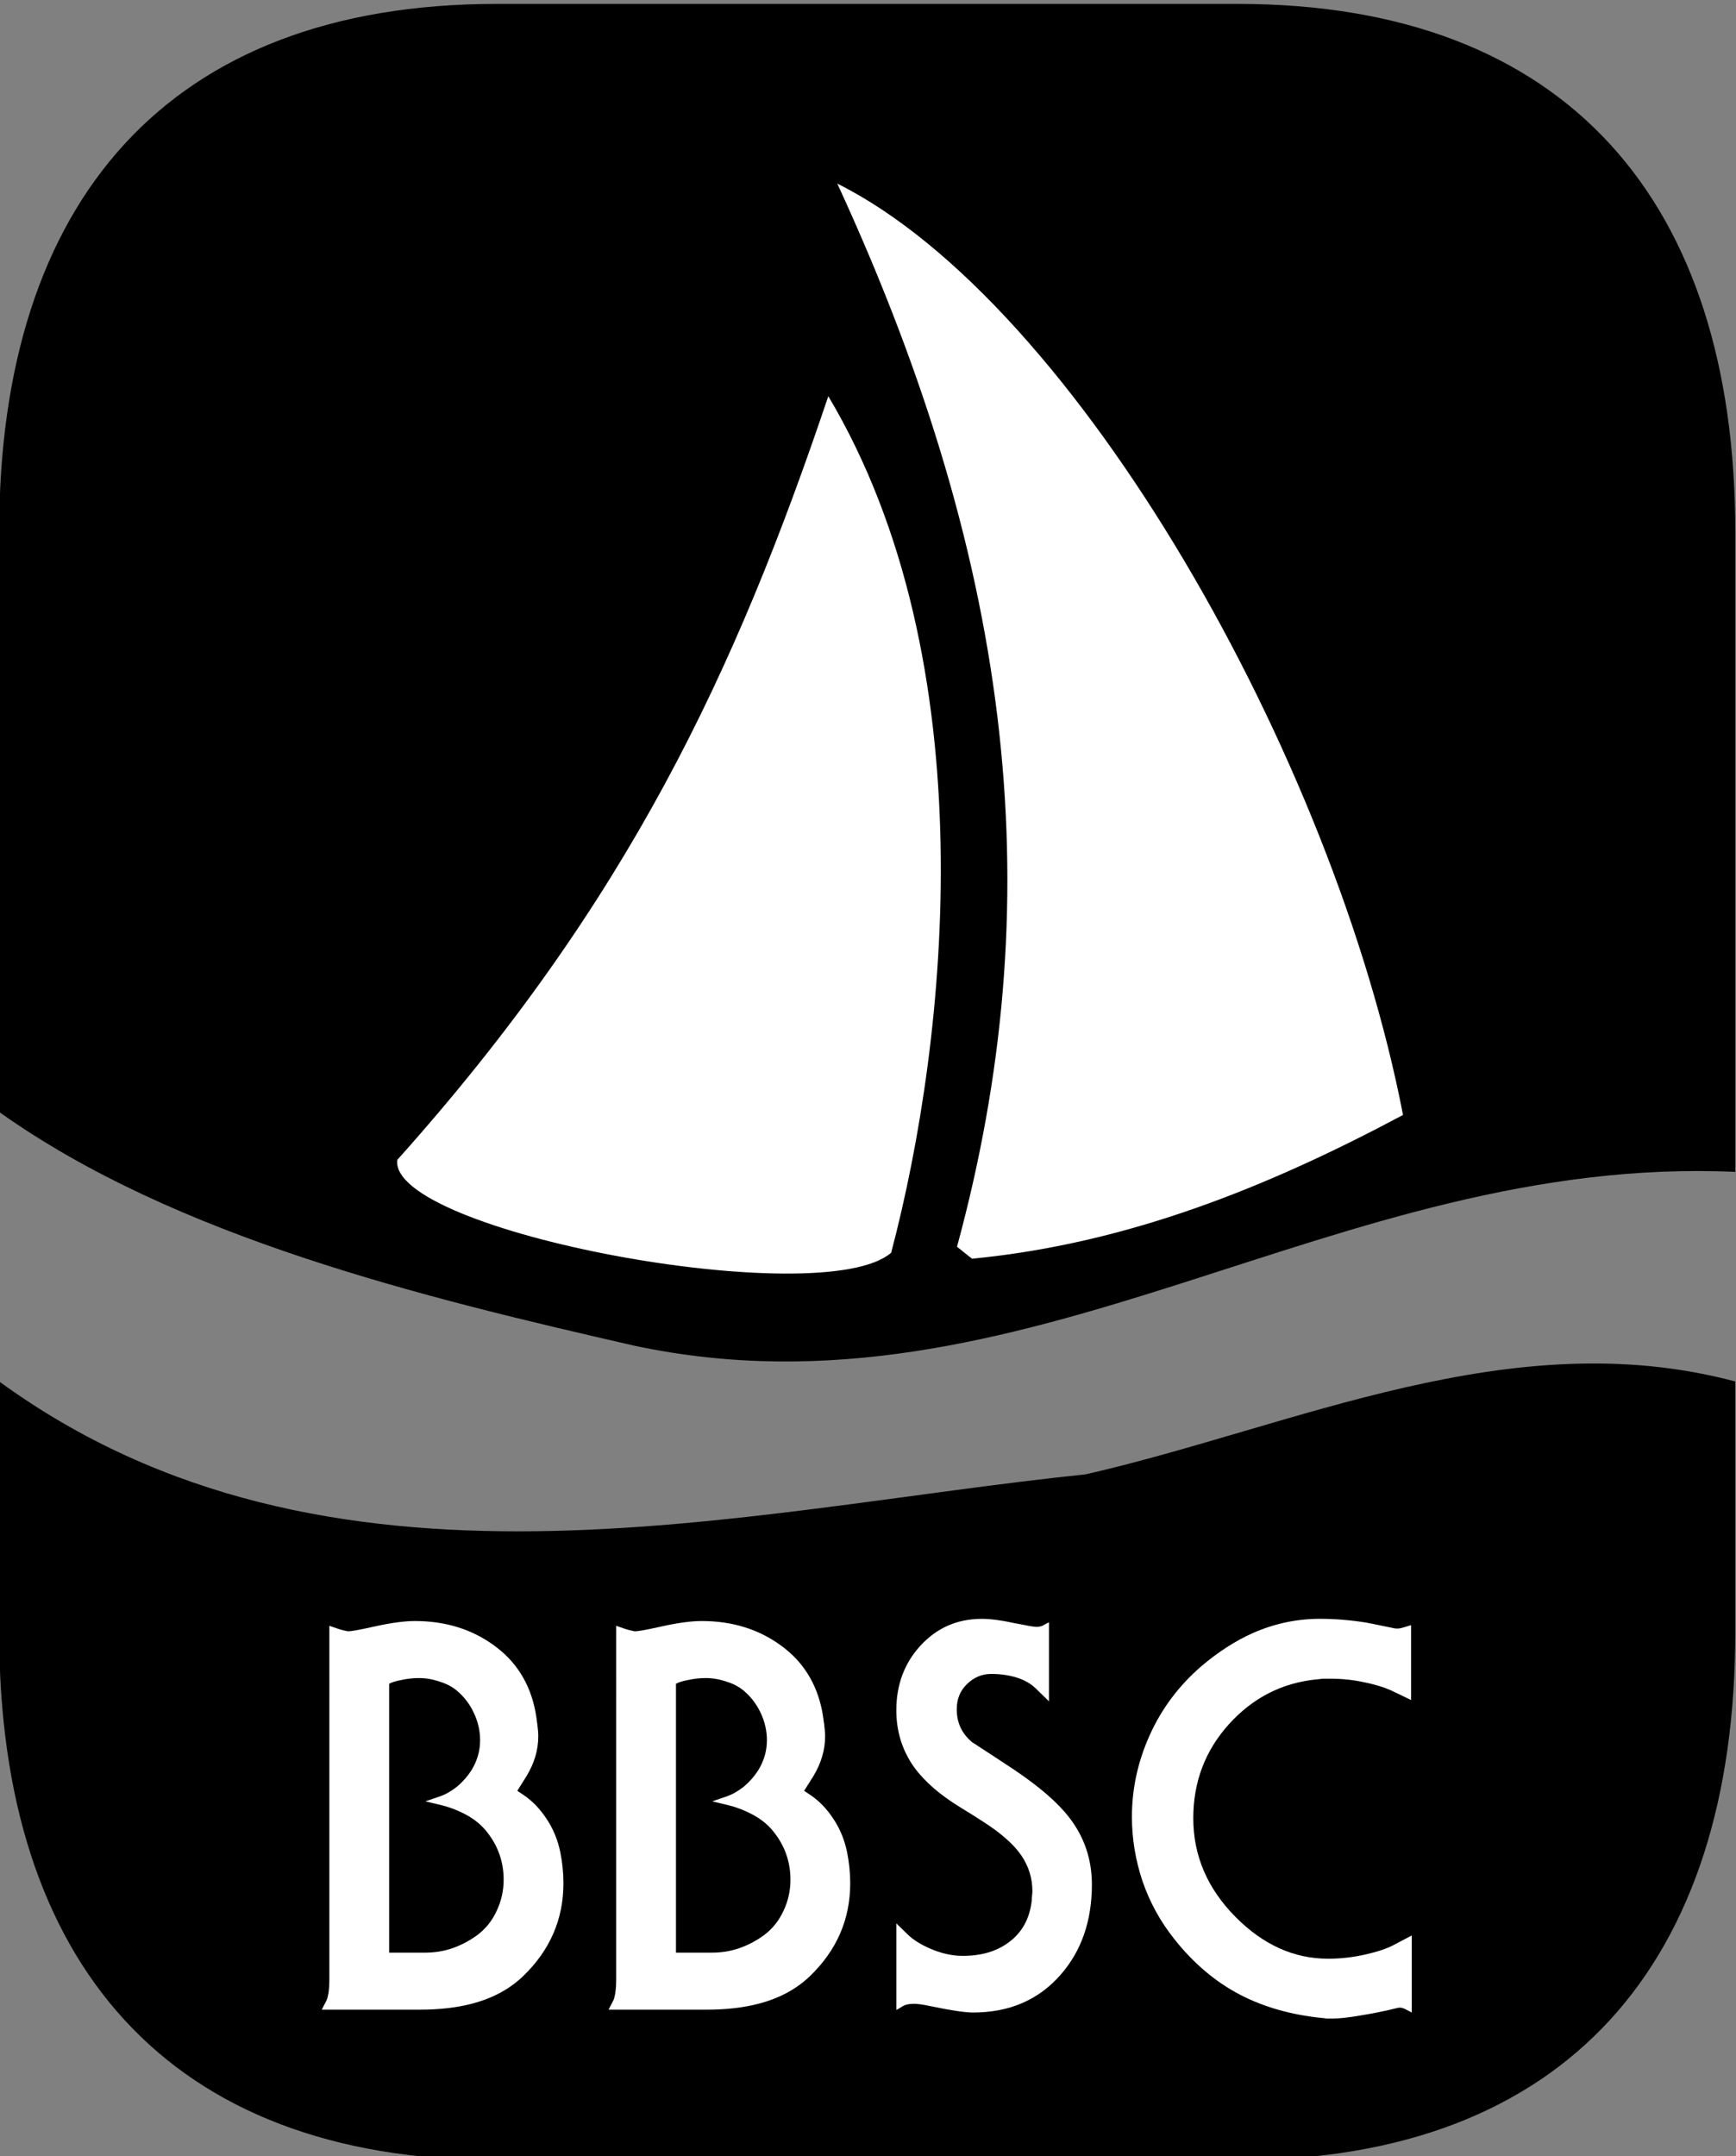
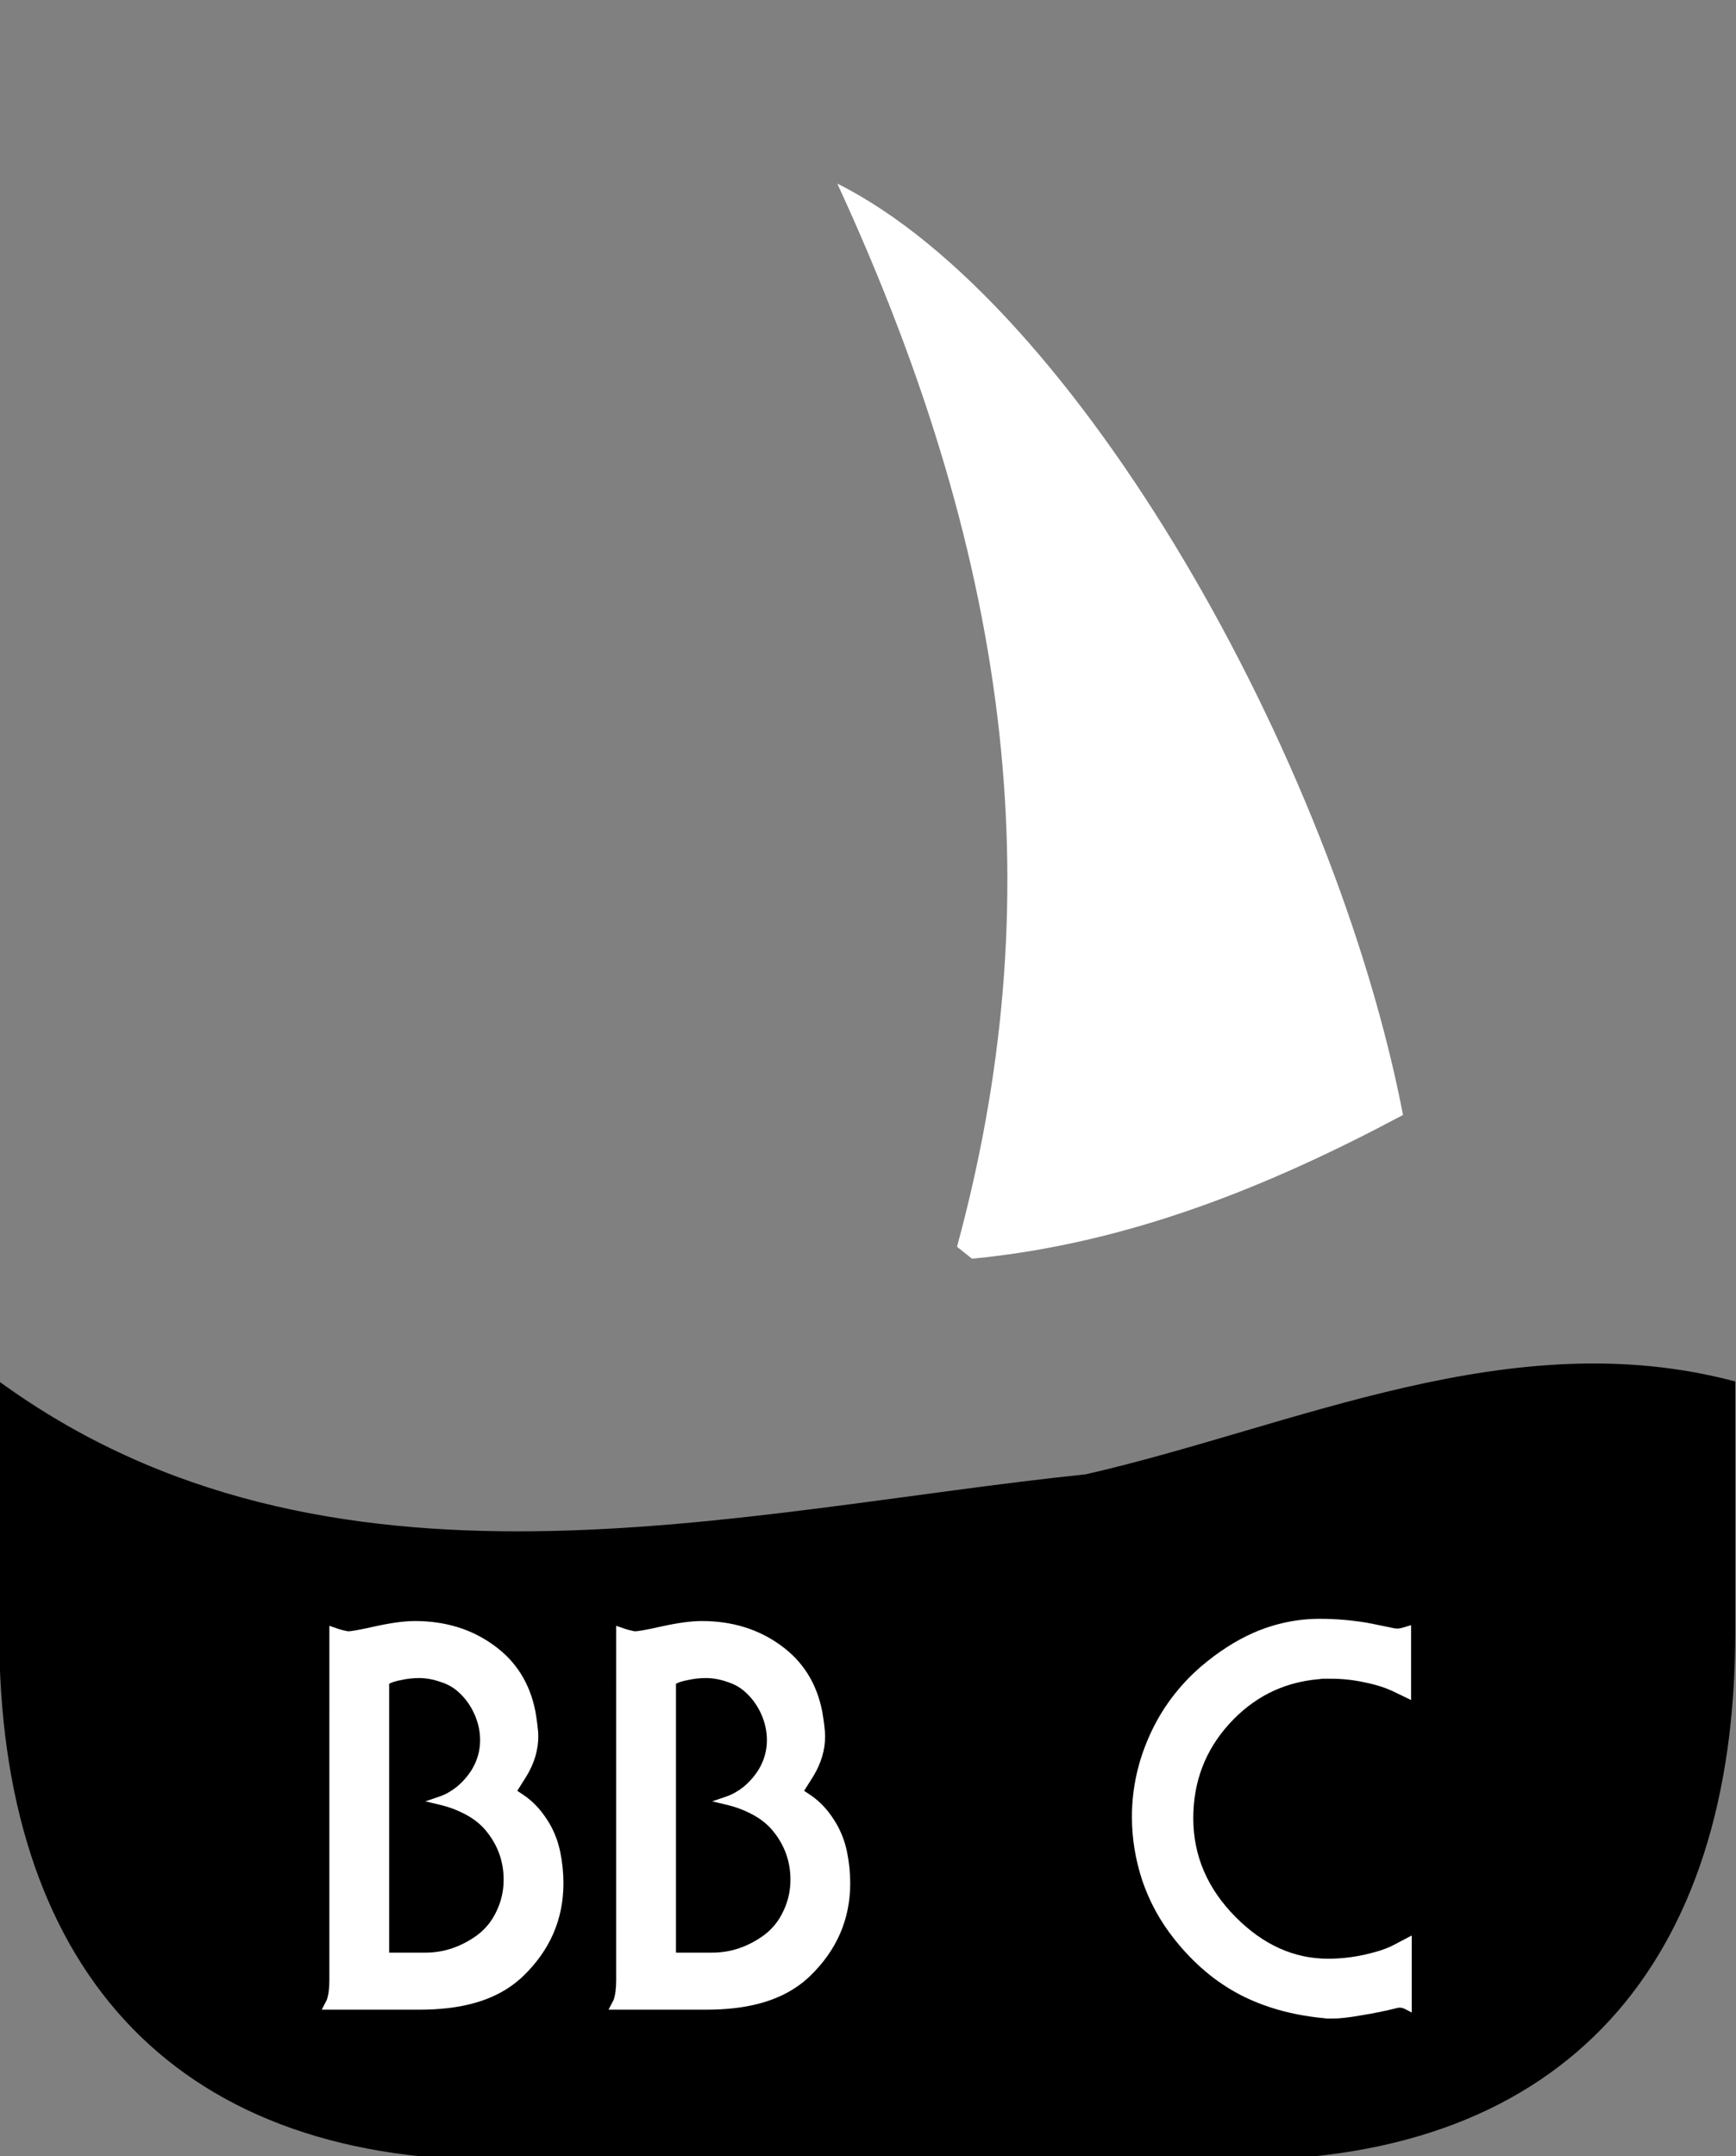
<svg xmlns="http://www.w3.org/2000/svg" version="1.1" id="Layer_1" x="0px" y="0px" width="105.85px" height="131.438px" viewBox="0 0 105.85 131.438" enable-background="new 0 0 105.85 131.438" xml:space="preserve">
  <rect x="0" y="0" width="105.85" height="131.438" fill="#808080" stroke="none" />
  <g>
    <path d="M-0.049,84.211c20.075,14.605,45.079,7.852,66.249,5.66c12.775-2.921,25.916-9.31,39.604-5.66V99.52   c0,20.08-10.255,32.156-30.331,32.156H30.282c-20.076,0-30.331-12.076-30.331-32.156V84.211z" />
-     <path d="M105.805,71.434c-24.457-1.096-43.254,15.699-67.163,10.588C25.867,79.1,10.718,75.449-0.049,67.782V32.395   c0-20.082,10.255-32.157,30.331-32.157h45.192c20.076,0,30.331,12.075,30.331,32.157V71.434z" />
    <g>
      <g>
        <path fill-rule="evenodd" clip-rule="evenodd" fill="#FFFFFF" d="M34.161,112.892c0.129,0.635,0.194,1.269,0.194,1.903     c0,2.201-0.822,4.09-2.463,5.67c-0.827,0.79-1.861,1.346-3.103,1.67c-0.93,0.247-2.003,0.369-3.218,0.369h-5.952l0.309-0.602     c0.104-0.297,0.155-0.699,0.155-1.204V99.104c0.221,0.077,0.407,0.144,0.563,0.194c0.155,0.051,0.335,0.097,0.542,0.137     c0.129,0.025,0.686-0.072,1.667-0.293c0.996-0.22,1.81-0.329,2.443-0.329c1.848,0,3.451,0.491,4.808,1.476     c1.357,0.973,2.204,2.316,2.54,4.039c0.039,0.221,0.078,0.479,0.116,0.776c0.039,0.298,0.059,0.544,0.059,0.738     c0,0.829-0.24,1.638-0.719,2.428l-0.561,0.893l0.407,0.272c0.529,0.363,0.988,0.842,1.377,1.438     C33.727,111.469,34.004,112.141,34.161,112.892z M29.643,111.61c-0.337-0.414-0.782-0.765-1.337-1.049     c-0.427-0.22-0.867-0.389-1.32-0.505l-1.047-0.252l0.853-0.291c0.35-0.117,0.699-0.311,1.048-0.584     c0.349-0.285,0.652-0.627,0.911-1.028c0.348-0.57,0.523-1.178,0.523-1.825c0-0.544-0.117-1.074-0.35-1.593     c-0.231-0.518-0.548-0.958-0.949-1.321c-0.298-0.283-0.672-0.498-1.125-0.641c-0.44-0.154-0.872-0.232-1.299-0.232     c-0.362,0-0.717,0.04-1.066,0.117c-0.35,0.064-0.601,0.143-0.757,0.232v16.39h2.21c1.125,0,2.178-0.356,3.16-1.067     c0.518-0.39,0.912-0.881,1.184-1.478c0.284-0.595,0.427-1.229,0.427-1.903C30.709,113.469,30.353,112.478,29.643,111.61z" />
        <path fill-rule="evenodd" clip-rule="evenodd" fill="#FFFFFF" d="M51.647,112.892c0.128,0.635,0.194,1.269,0.194,1.903     c0,2.201-0.821,4.09-2.462,5.67c-0.827,0.79-1.862,1.346-3.103,1.67c-0.932,0.247-2.003,0.369-3.219,0.369h-5.952l0.311-0.602     c0.104-0.297,0.155-0.699,0.155-1.204V99.104c0.22,0.077,0.408,0.144,0.562,0.194s0.336,0.097,0.543,0.137     c0.13,0.025,0.684-0.072,1.667-0.293c0.995-0.22,1.809-0.329,2.443-0.329c1.848,0,3.45,0.491,4.808,1.476     c1.357,0.973,2.204,2.316,2.54,4.039c0.039,0.221,0.078,0.479,0.117,0.776c0.039,0.298,0.059,0.544,0.059,0.738     c0,0.829-0.24,1.638-0.717,2.428l-0.563,0.893l0.408,0.272c0.53,0.363,0.989,0.842,1.375,1.438     C51.214,111.469,51.492,112.141,51.647,112.892z M47.13,111.61c-0.336-0.414-0.782-0.765-1.338-1.049     c-0.426-0.22-0.866-0.389-1.318-0.505l-1.047-0.252l0.852-0.291c0.351-0.117,0.699-0.311,1.048-0.584     c0.348-0.285,0.652-0.627,0.911-1.028c0.349-0.57,0.523-1.178,0.523-1.825c0-0.544-0.116-1.074-0.348-1.593     c-0.233-0.518-0.55-0.958-0.95-1.321c-0.298-0.283-0.672-0.498-1.125-0.641c-0.44-0.154-0.873-0.232-1.3-0.232     c-0.362,0-0.717,0.04-1.066,0.117c-0.349,0.064-0.601,0.143-0.756,0.232v16.39h2.21c1.124,0,2.178-0.356,3.16-1.067     c0.517-0.39,0.912-0.881,1.183-1.478c0.285-0.595,0.427-1.229,0.427-1.903C48.196,113.469,47.841,112.478,47.13,111.61z" />
-         <path fill-rule="evenodd" clip-rule="evenodd" fill="#FFFFFF" d="M66.576,114.873c0,2.213-0.633,4.045-1.9,5.494     c-1.345,1.541-3.127,2.311-5.351,2.311c-0.479,0-1.338-0.129-2.579-0.387c-0.543-0.117-0.918-0.163-1.125-0.137     c-0.193,0-0.361,0.033-0.504,0.098c-0.193,0.115-0.348,0.207-0.465,0.271v-5.281l0.697,0.681     c0.336,0.323,0.789,0.608,1.357,0.854c0.686,0.299,1.352,0.447,1.997,0.447c1.124,0,2.055-0.271,2.792-0.816     c0.828-0.607,1.299-1.469,1.416-2.582c0-0.092,0.006-0.188,0.019-0.291c0.013-0.117,0.019-0.201,0.019-0.253     c0-0.776-0.219-1.495-0.658-2.155c-0.35-0.518-0.893-1.049-1.628-1.593c-0.427-0.311-1.118-0.757-2.074-1.341     c-1.255-0.763-2.198-1.579-2.833-2.444c-0.735-1.023-1.104-2.188-1.104-3.496c0-1.567,0.497-2.888,1.492-3.962     c0.996-1.075,2.236-1.611,3.725-1.611c0.527,0,1.175,0.084,1.938,0.252c0.775,0.154,1.215,0.232,1.317,0.232     c0.144,0.015,0.284-0.006,0.427-0.058c0.181-0.104,0.316-0.175,0.408-0.213v4.815l-0.795-0.776     c-0.322-0.312-0.725-0.538-1.202-0.681c-0.466-0.142-0.976-0.213-1.532-0.213s-1.047,0.207-1.473,0.621     c-0.414,0.402-0.621,0.912-0.621,1.534c0,0.815,0.311,1.482,0.93,2.001c0.996,0.646,1.855,1.209,2.578,1.688     c1.539,1.036,2.658,2.007,3.355,2.913C66.117,111.985,66.576,113.345,66.576,114.873z" />
        <path fill-rule="evenodd" clip-rule="evenodd" fill="#FFFFFF" d="M86.08,122.678c-0.193-0.104-0.33-0.174-0.407-0.213     c-0.157-0.076-0.298-0.104-0.427-0.076c-0.775,0.193-1.532,0.348-2.269,0.464c-0.737,0.13-1.318,0.194-1.745,0.194     c-0.117,0-0.227,0-0.33,0c-0.154-0.025-0.265-0.039-0.329-0.039c-1.849-0.193-3.489-0.658-4.925-1.396     c-1.525-0.789-2.876-1.93-4.051-3.418c-0.854-1.074-1.5-2.254-1.939-3.535c-0.426-1.281-0.641-2.582-0.641-3.902     c0-1.723,0.362-3.385,1.087-4.99c0.723-1.605,1.764-2.998,3.12-4.176c1.047-0.893,2.114-1.579,3.199-2.059     c1.305-0.568,2.656-0.854,4.053-0.854c0.932,0,1.874,0.078,2.831,0.232c0.09,0.013,0.665,0.13,1.726,0.35     c0.154,0.026,0.316,0.014,0.482-0.039c0.182-0.051,0.356-0.103,0.525-0.156v4.564l-1.008-0.485     c-0.491-0.246-1.086-0.439-1.783-0.583c-0.686-0.154-1.391-0.231-2.114-0.231c-0.168,0-0.337,0-0.505,0     c-0.154,0.024-0.264,0.038-0.328,0.038c-2.121,0.207-3.91,1.12-5.371,2.737c-1.448,1.605-2.172,3.515-2.172,5.729     c0,2.28,0.859,4.285,2.579,6.021c1.681,1.695,3.56,2.543,5.642,2.543c0.75,0,1.5-0.084,2.25-0.252     c0.749-0.168,1.33-0.362,1.744-0.582l1.105-0.582V122.678z" />
      </g>
    </g>
    <path fill="#FFFFFF" d="M85.547,67.965c-8.214,4.381-16.791,7.85-26.282,8.762l-0.913-0.729   c5.658-20.811,3.652-41.075-7.299-64.807C65.654,18.493,81.348,46.24,85.547,67.965z" />
-     <path fill="#FFFFFF" d="M54.338,76.361c-4.198,3.652-30.662-1.277-30.114-5.658c14.053-15.7,20.623-29.756,26.281-46.552   C60.178,40.4,57.805,63.218,54.338,76.361z" />
  </g>
</svg>